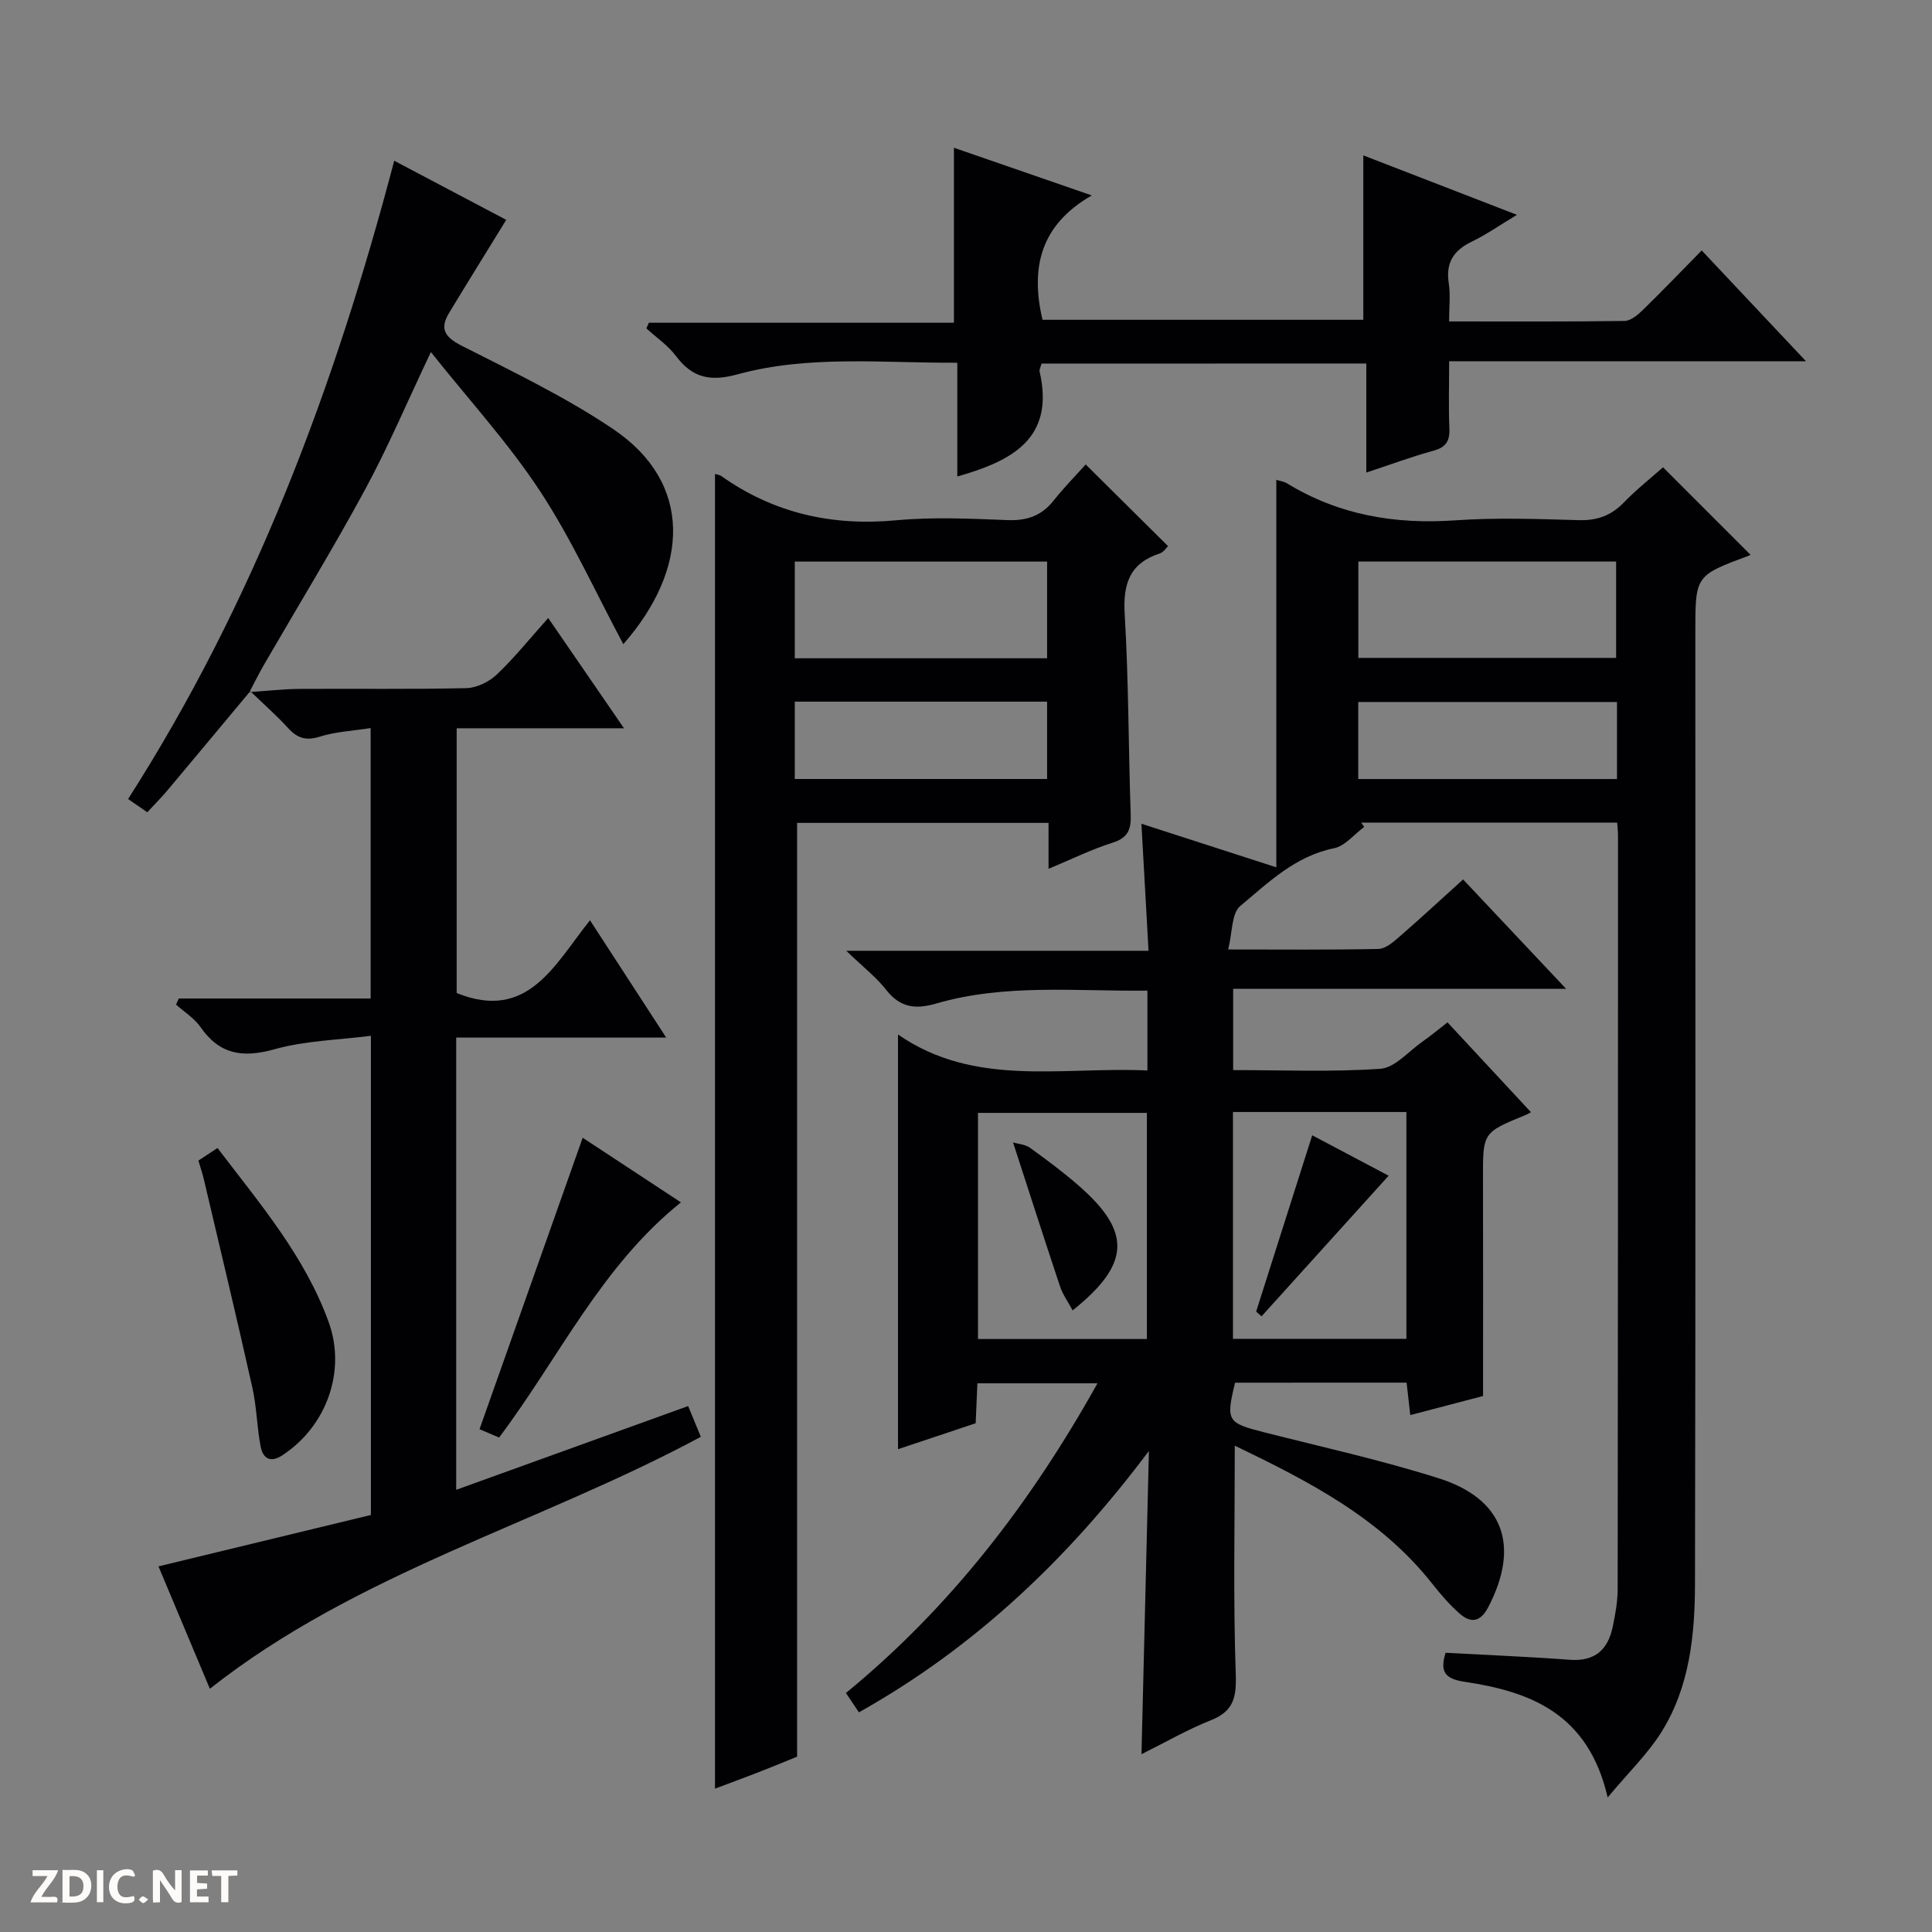
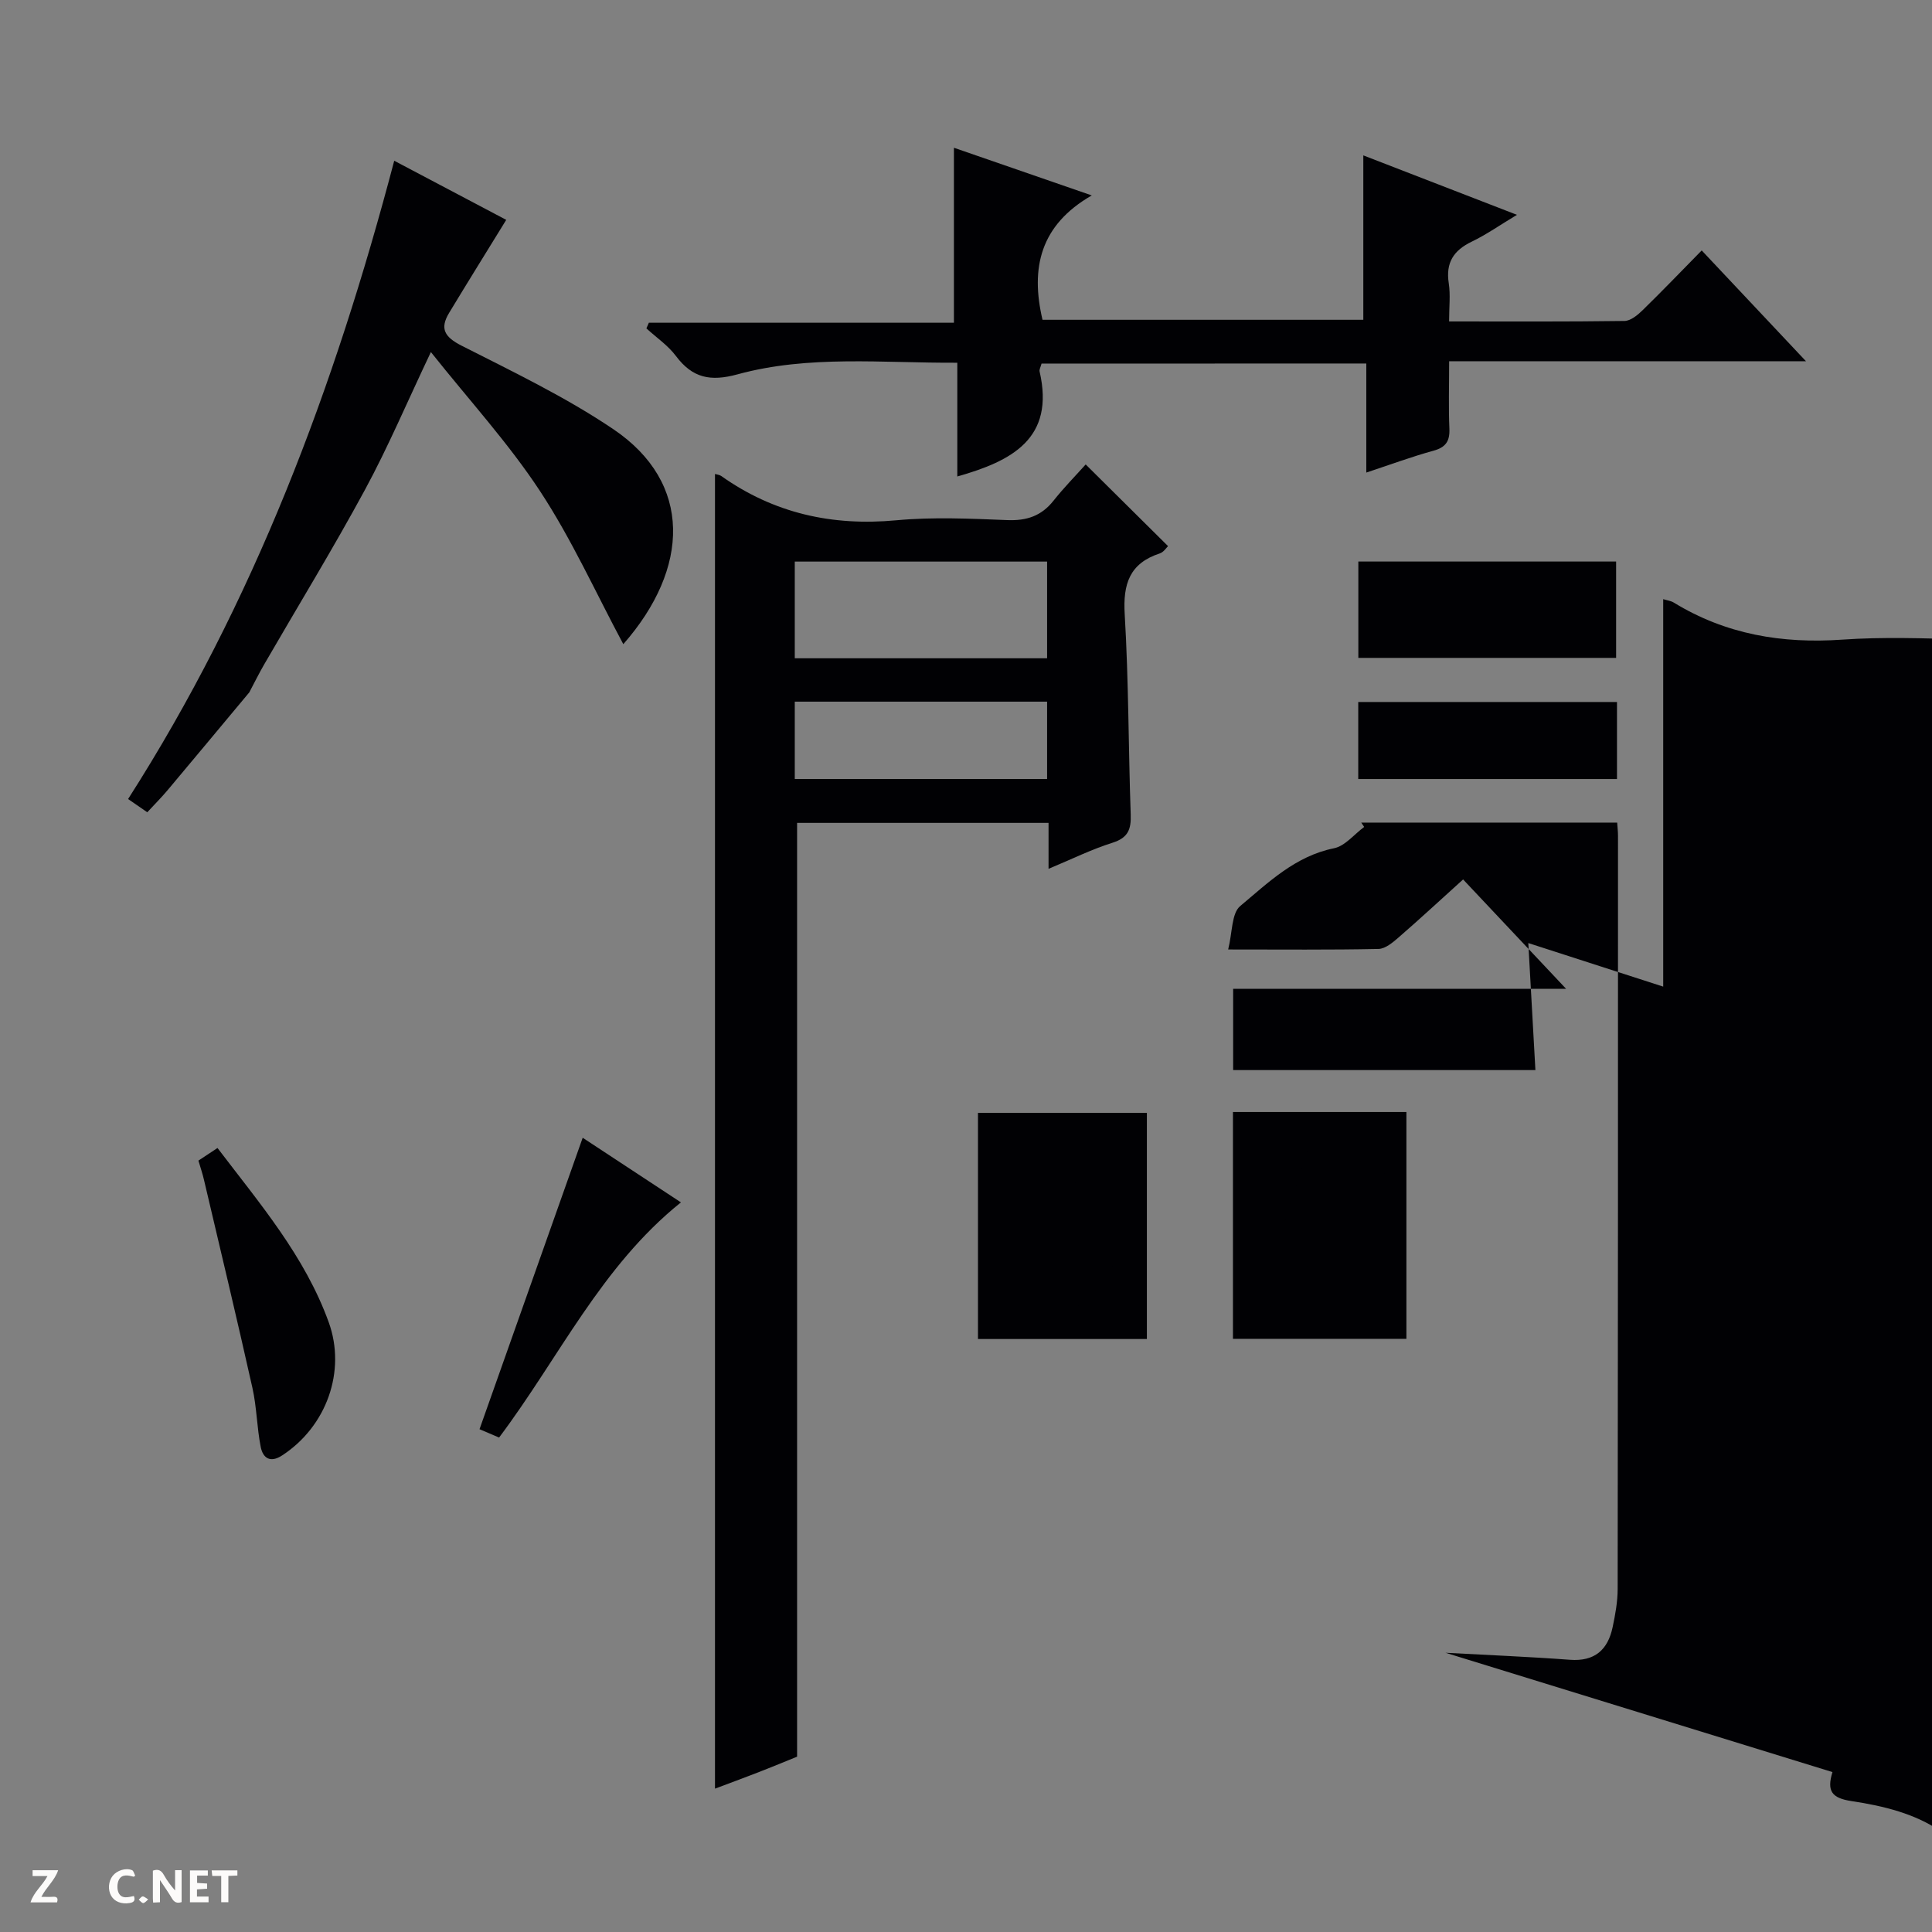
<svg xmlns="http://www.w3.org/2000/svg" enable-background="new 0 0 400 400" viewBox="0 0 400 400">
  <rect x="0" y="0" width="400" height="400" fill="#808080" stroke="none" />
  <path d="m37.59 393.81c-.92.31-1.52.05-2-.78-.7-1.2-1.52-2.34-2.47-3.78v4.59c-.55.03-.95.05-1.41.07-.03-.37-.06-.64-.06-.91 0-1.91 0-3.81 0-5.7 1.13-.41 1.77-.03 2.29.91.62 1.11 1.38 2.14 2.31 3.19v-4.2h1.35v6.61z" fill="#fcfbfa" />
-   <path d="m12.94 393.88v-6.75c1.9.19 3.93-.54 5.37 1.29.8 1.01.78 2.88.03 3.97-1.37 1.97-3.4 1.51-6.4 1.49m2.45-1.22c2.04.12 2.92-.58 2.89-2.21-.03-1.51-.98-2.19-2.89-2z" fill="#fcfbfa" />
  <path d="m11.81 393.87h-5.49c.68-2.18 2.47-3.48 3.51-5.45h-3.08v-1.21h5.29c-.71 2.13-2.44 3.48-3.47 5.51.86 0 1.63.04 2.39-.01.79-.05 1.14.21.85 1.16" fill="#fcfbfa" />
  <path d="m39.33 393.86v-6.61h3.7v1.07h-2.22v1.52c.68.04 1.34.09 2.07.13v1.07c-.72.05-1.38.09-2.1.14v1.48h2.4v1.19h-3.85z" fill="#fcfbfa" />
  <path d="m27.71 388.56c-1.15-.3-2.46-.61-3.1.64-.37.73-.41 1.93-.06 2.67.63 1.35 1.99.93 3.17.68.35.94-.01 1.32-.93 1.46-1.62.25-3.05-.27-3.76-1.48-.73-1.24-.6-3.03.31-4.17.88-1.11 2.71-1.7 4-1.16.32.13.44.74.65 1.12-.1.08-.19.16-.28.24" fill="#fcfbfa" />
  <path d="m49.15 387.24v1.07c-.59.02-1.17.05-1.87.08v5.44h-1.48v-5.44h-1.85c-.05-.4-.08-.73-.13-1.15z" fill="#fcfbfa" />
-   <path d="m20.06 387.21h1.33v6.62h-1.33z" fill="#fcfbfa" />
  <path d="m30.68 393.25c-.39.38-.8.79-1.05.76-.32-.05-.6-.45-.9-.7.26-.24.51-.64.8-.67.29-.04.62.3 1.15.61" fill="#fcfbfa" />
  <g fill="#010104">
-     <path d="m299.29 342.19c8.84.48 17.31.82 25.75 1.45 5.14.38 7.85-2.07 8.84-6.76.55-2.59 1.03-5.25 1.04-7.88.07-52 .07-104 .07-156 0-.8-.1-1.61-.17-2.69-17.8 0-35.4 0-52.99 0 .2.3.41.6.61.9-2.07 1.52-3.96 3.95-6.24 4.41-8.03 1.62-13.6 7.1-19.42 11.96-1.82 1.52-1.61 5.46-2.5 9 11.18 0 21.15.1 31.12-.11 1.41-.03 2.96-1.34 4.16-2.38 4.38-3.8 8.63-7.74 13.36-12.01 7.04 7.47 13.85 14.71 21.33 22.65-23.37 0-45.99 0-68.94 0v16.82c10.24 0 20.4.43 30.48-.27 3-.21 5.8-3.57 8.63-5.56 1.76-1.23 3.41-2.61 5.27-4.05 5.86 6.31 11.59 12.47 17.26 18.58.27-.16-.38.32-1.11.61-8.87 3.62-8.83 3.61-8.8 13.22.04 14.64.01 29.29.01 44.95-4.03 1.06-9.4 2.46-15.07 3.95-.26-2.33-.5-4.42-.76-6.72-11.98 0-23.75 0-35.51.01-1.93 7.94-1.63 8.33 6.04 10.28 12.06 3.06 24.23 5.75 36.08 9.5 13.53 4.27 16.9 14.03 10.3 26.69-1.61 3.08-3.58 3.39-5.9 1.36-2.11-1.84-3.96-4.01-5.71-6.22-10.77-13.64-25.64-21.23-40.87-28.57 0 16.15-.34 31.76.2 47.34.17 4.86-.49 7.66-5.18 9.52-4.77 1.89-9.25 4.49-14.34 7.02.52-21.24 1.03-42.02 1.54-62.79-16.5 22.01-35.8 40.53-60.04 54.12-.95-1.4-1.74-2.58-2.69-4 21.67-17.78 38.28-39.39 52.08-64.12-8.58 0-16.57 0-24.86 0-.12 2.77-.24 5.38-.36 8.27-5.5 1.84-10.95 3.66-16.08 5.37 0-28.47 0-56.8 0-85.86 15.88 11.02 33.94 6.63 51.64 7.45 0-5.84 0-10.93 0-16.53-14.81.17-29.48-1.48-43.77 2.68-4.34 1.26-7.46.81-10.33-2.86-2.02-2.58-4.69-4.64-8.25-8.07h62.58c-.5-9.02-.96-17.24-1.47-26.3 9.09 2.93 18.08 5.84 27.93 9.02 0-27.15 0-53.57 0-80.22.72.23 1.56.32 2.21.72 10.74 6.57 22.38 8.53 34.85 7.66 8.46-.59 17-.28 25.49-.04 3.78.11 6.69-.88 9.34-3.6 2.76-2.84 5.89-5.31 8.17-7.34 6.28 6.28 12.23 12.23 18.1 18.1.23-.15 0 .07-.29.18-11.12 4.13-11.12 4.12-11.12 15.8 0 65.67.07 131.33-.07 197-.02 10.68-1.1 21.42-6.94 30.76-2.8 4.49-6.73 8.27-11.14 13.55-4.01-17.41-16.04-21.91-29.6-23.94-4.1-.62-5.17-2.06-3.96-6.01zm-44.02-111.96v46.96h35.91c0-15.91 0-31.42 0-46.96-12.17 0-23.92 0-35.91 0zm-17.82 47c0-15.9 0-31.42 0-46.82-11.92 0-23.46 0-34.97 0v46.82zm43.78-141.02h53.37c0-6.94 0-13.5 0-19.95-17.98 0-35.56 0-53.37 0zm53.55 9.13c-18.11 0-35.8 0-53.57 0v15.95h53.57c0-5.39 0-10.49 0-15.95z" />
+     <path d="m299.29 342.19c8.84.48 17.31.82 25.75 1.45 5.14.38 7.85-2.07 8.84-6.76.55-2.59 1.03-5.25 1.04-7.88.07-52 .07-104 .07-156 0-.8-.1-1.61-.17-2.69-17.8 0-35.4 0-52.99 0 .2.3.41.6.61.9-2.07 1.52-3.96 3.95-6.24 4.41-8.03 1.62-13.6 7.1-19.42 11.96-1.82 1.52-1.61 5.46-2.5 9 11.18 0 21.15.1 31.12-.11 1.41-.03 2.96-1.34 4.16-2.38 4.38-3.8 8.63-7.74 13.36-12.01 7.04 7.47 13.85 14.71 21.33 22.65-23.37 0-45.99 0-68.94 0v16.82h62.58c-.5-9.02-.96-17.24-1.47-26.3 9.09 2.93 18.08 5.84 27.93 9.02 0-27.15 0-53.57 0-80.22.72.23 1.56.32 2.21.72 10.74 6.57 22.38 8.53 34.85 7.66 8.46-.59 17-.28 25.49-.04 3.78.11 6.69-.88 9.34-3.6 2.76-2.84 5.89-5.31 8.17-7.34 6.28 6.28 12.23 12.23 18.1 18.1.23-.15 0 .07-.29.18-11.12 4.13-11.12 4.12-11.12 15.8 0 65.67.07 131.33-.07 197-.02 10.68-1.1 21.42-6.94 30.76-2.8 4.49-6.73 8.27-11.14 13.55-4.01-17.41-16.04-21.91-29.6-23.94-4.1-.62-5.17-2.06-3.96-6.01zm-44.02-111.96v46.96h35.91c0-15.91 0-31.42 0-46.96-12.17 0-23.92 0-35.91 0zm-17.82 47c0-15.9 0-31.42 0-46.82-11.92 0-23.46 0-34.97 0v46.82zm43.78-141.02h53.37c0-6.94 0-13.5 0-19.95-17.98 0-35.56 0-53.37 0zm53.55 9.13c-18.11 0-35.8 0-53.57 0v15.95h53.57c0-5.39 0-10.49 0-15.95z" />
    <path d="m217.09 179.88c0-3.53 0-6.34 0-9.51-17.63 0-35 0-52.06 0v193.33c-1.99.81-4.99 2.05-8.01 3.23-3.08 1.2-6.18 2.33-8.99 3.39 0-90.8 0-181.44 0-272.19.39.12.91.16 1.28.41 10.91 7.73 22.96 10.42 36.26 9.18 7.6-.71 15.33-.34 22.98-.04 4.01.16 7.06-.85 9.57-4.02 2.16-2.72 4.61-5.21 6.66-7.5 6.01 5.96 11.43 11.33 17.05 16.91-.32.3-.9 1.24-1.71 1.51-6.26 2.05-7.64 6.32-7.26 12.61.82 13.78.76 27.62 1.24 41.42.11 3.06-.51 4.83-3.74 5.86-4.38 1.38-8.54 3.44-13.27 5.41zm-.3-63.61c-17.64 0-34.86 0-52.24 0v20.02h52.24c0-6.73 0-13.16 0-20.02zm0 29c-17.66 0-34.88 0-52.24 0v16.01h52.24c0-5.4 0-10.5 0-16.01z" />
-     <path d="m51.65 143.29c3.47-.23 6.93-.64 10.4-.66 11.5-.08 23 .11 34.49-.16 2.16-.05 4.74-1.31 6.34-2.84 3.72-3.54 6.96-7.59 10.62-11.68 5.16 7.51 10.2 14.84 15.69 22.83-11.86 0-23.06 0-34.64 0v54.82c14.74 5.95 20.24-5.86 27.6-15.07 5.38 8.28 10.31 15.87 15.78 24.29-14.9 0-29.05 0-43.48 0v93.63c16.12-5.82 31.83-11.5 48.02-17.34.92 2.22 1.77 4.28 2.63 6.37-33.64 18.07-71.1 28.06-101.65 52.16-3.67-8.73-7.24-17.24-10.64-25.34 14.89-3.6 29.46-7.12 43.98-10.64 0-33.29 0-65.58 0-99.21-6.75.87-13.58 1-19.94 2.78-6.56 1.84-11.37 1.14-15.35-4.6-1.27-1.83-3.35-3.11-5.05-4.64.19-.42.37-.84.56-1.26h39.73c0-18.8 0-36.9 0-55.99-3.6.57-7.19.73-10.51 1.77-2.86.9-4.65.34-6.57-1.76-2.47-2.69-5.23-5.12-7.86-7.66z" />
    <path d="m215.64 75.28c-.19.72-.5 1.23-.4 1.64 3.2 13.89-5.74 18.53-17.04 21.73 0-7.62 0-15.32 0-23.55-15.56.08-30.73-1.63-45.49 2.4-5.63 1.54-9.34.77-12.77-3.8-1.65-2.2-4.05-3.82-6.11-5.71.17-.39.34-.78.51-1.17h63.16c0-12.34 0-24.04 0-36.23 9.12 3.15 18.16 6.28 28.54 9.87-10.66 6.12-12.73 14.98-10.2 25.75h66.42c0-11.3 0-22.34 0-34.04 10.38 4.02 20.68 8 31.81 12.31-3.49 2.09-6.29 4.07-9.34 5.54-3.77 1.81-5.44 4.35-4.78 8.62.37 2.41.07 4.92.07 7.91 12.41 0 24.36.07 36.32-.1 1.25-.02 2.68-1.19 3.69-2.17 4.05-3.95 7.97-8.03 12.29-12.43 7.05 7.49 13.92 14.79 21.59 22.94-25.11 0-49.24 0-73.88 0 0 5.07-.14 9.53.05 13.97.11 2.61-.77 3.87-3.34 4.57-4.46 1.22-8.81 2.84-13.86 4.51 0-7.84 0-15.08 0-22.58-22.78.02-44.99.02-67.24.02z" />
    <path d="m51.81 143.11c-5.71 6.84-11.4 13.69-17.13 20.51-1.27 1.51-2.68 2.92-4.19 4.55-1.36-.94-2.55-1.76-3.97-2.74 26.07-40.76 42.74-85.19 55.1-132.15 8.27 4.37 15.98 8.43 23.19 12.24-4.1 6.66-8 12.93-11.82 19.25-1.98 3.27-.95 5 2.56 6.79 10.66 5.42 21.55 10.63 31.42 17.29 16.46 11.1 15.86 28.83 2.08 44.52-5.74-10.71-10.69-21.73-17.25-31.7-6.51-9.91-14.63-18.77-22.59-28.78-4.92 10.36-8.85 19.65-13.63 28.48-6.64 12.26-13.93 24.17-20.92 36.25-1.07 1.85-2.01 3.78-3.02 5.67.01 0 .17-.18.17-.18z" />
    <path d="m41.08 240.29c1.22-.81 2.42-1.6 3.95-2.61 8.77 11.53 18.08 22.39 23.03 36.08 3.65 10.1-.43 21.57-9.66 27.58-2.49 1.62-3.97.5-4.42-1.76-.8-4.04-.82-8.24-1.72-12.24-3.21-14.37-6.65-28.7-10.02-43.03-.29-1.28-.72-2.52-1.16-4.02z" />
    <path d="m120.64 235.56c6.01 3.95 12.74 8.38 20.34 13.38-16.54 13.27-25.19 32.11-37.65 48.69-1.6-.68-3.2-1.37-4.05-1.73 7.16-20.2 14.19-40.06 21.36-60.34z" />
    <path d="m260.07 271.55c3.83-12.04 7.66-24.09 11.61-36.5 5.48 2.9 11.14 5.89 15.82 8.37-8.81 9.75-17.56 19.43-26.31 29.11-.38-.33-.75-.66-1.12-.98z" />
    <path d="m209.74 236.53c1.04.31 2.51.39 3.51 1.11 3.5 2.52 6.97 5.1 10.2 7.94 10.84 9.5 10.6 16.14-1.37 25.72-.92-1.71-2.03-3.23-2.6-4.93-3.22-9.66-6.33-19.35-9.74-29.84z" />
  </g>
</svg>